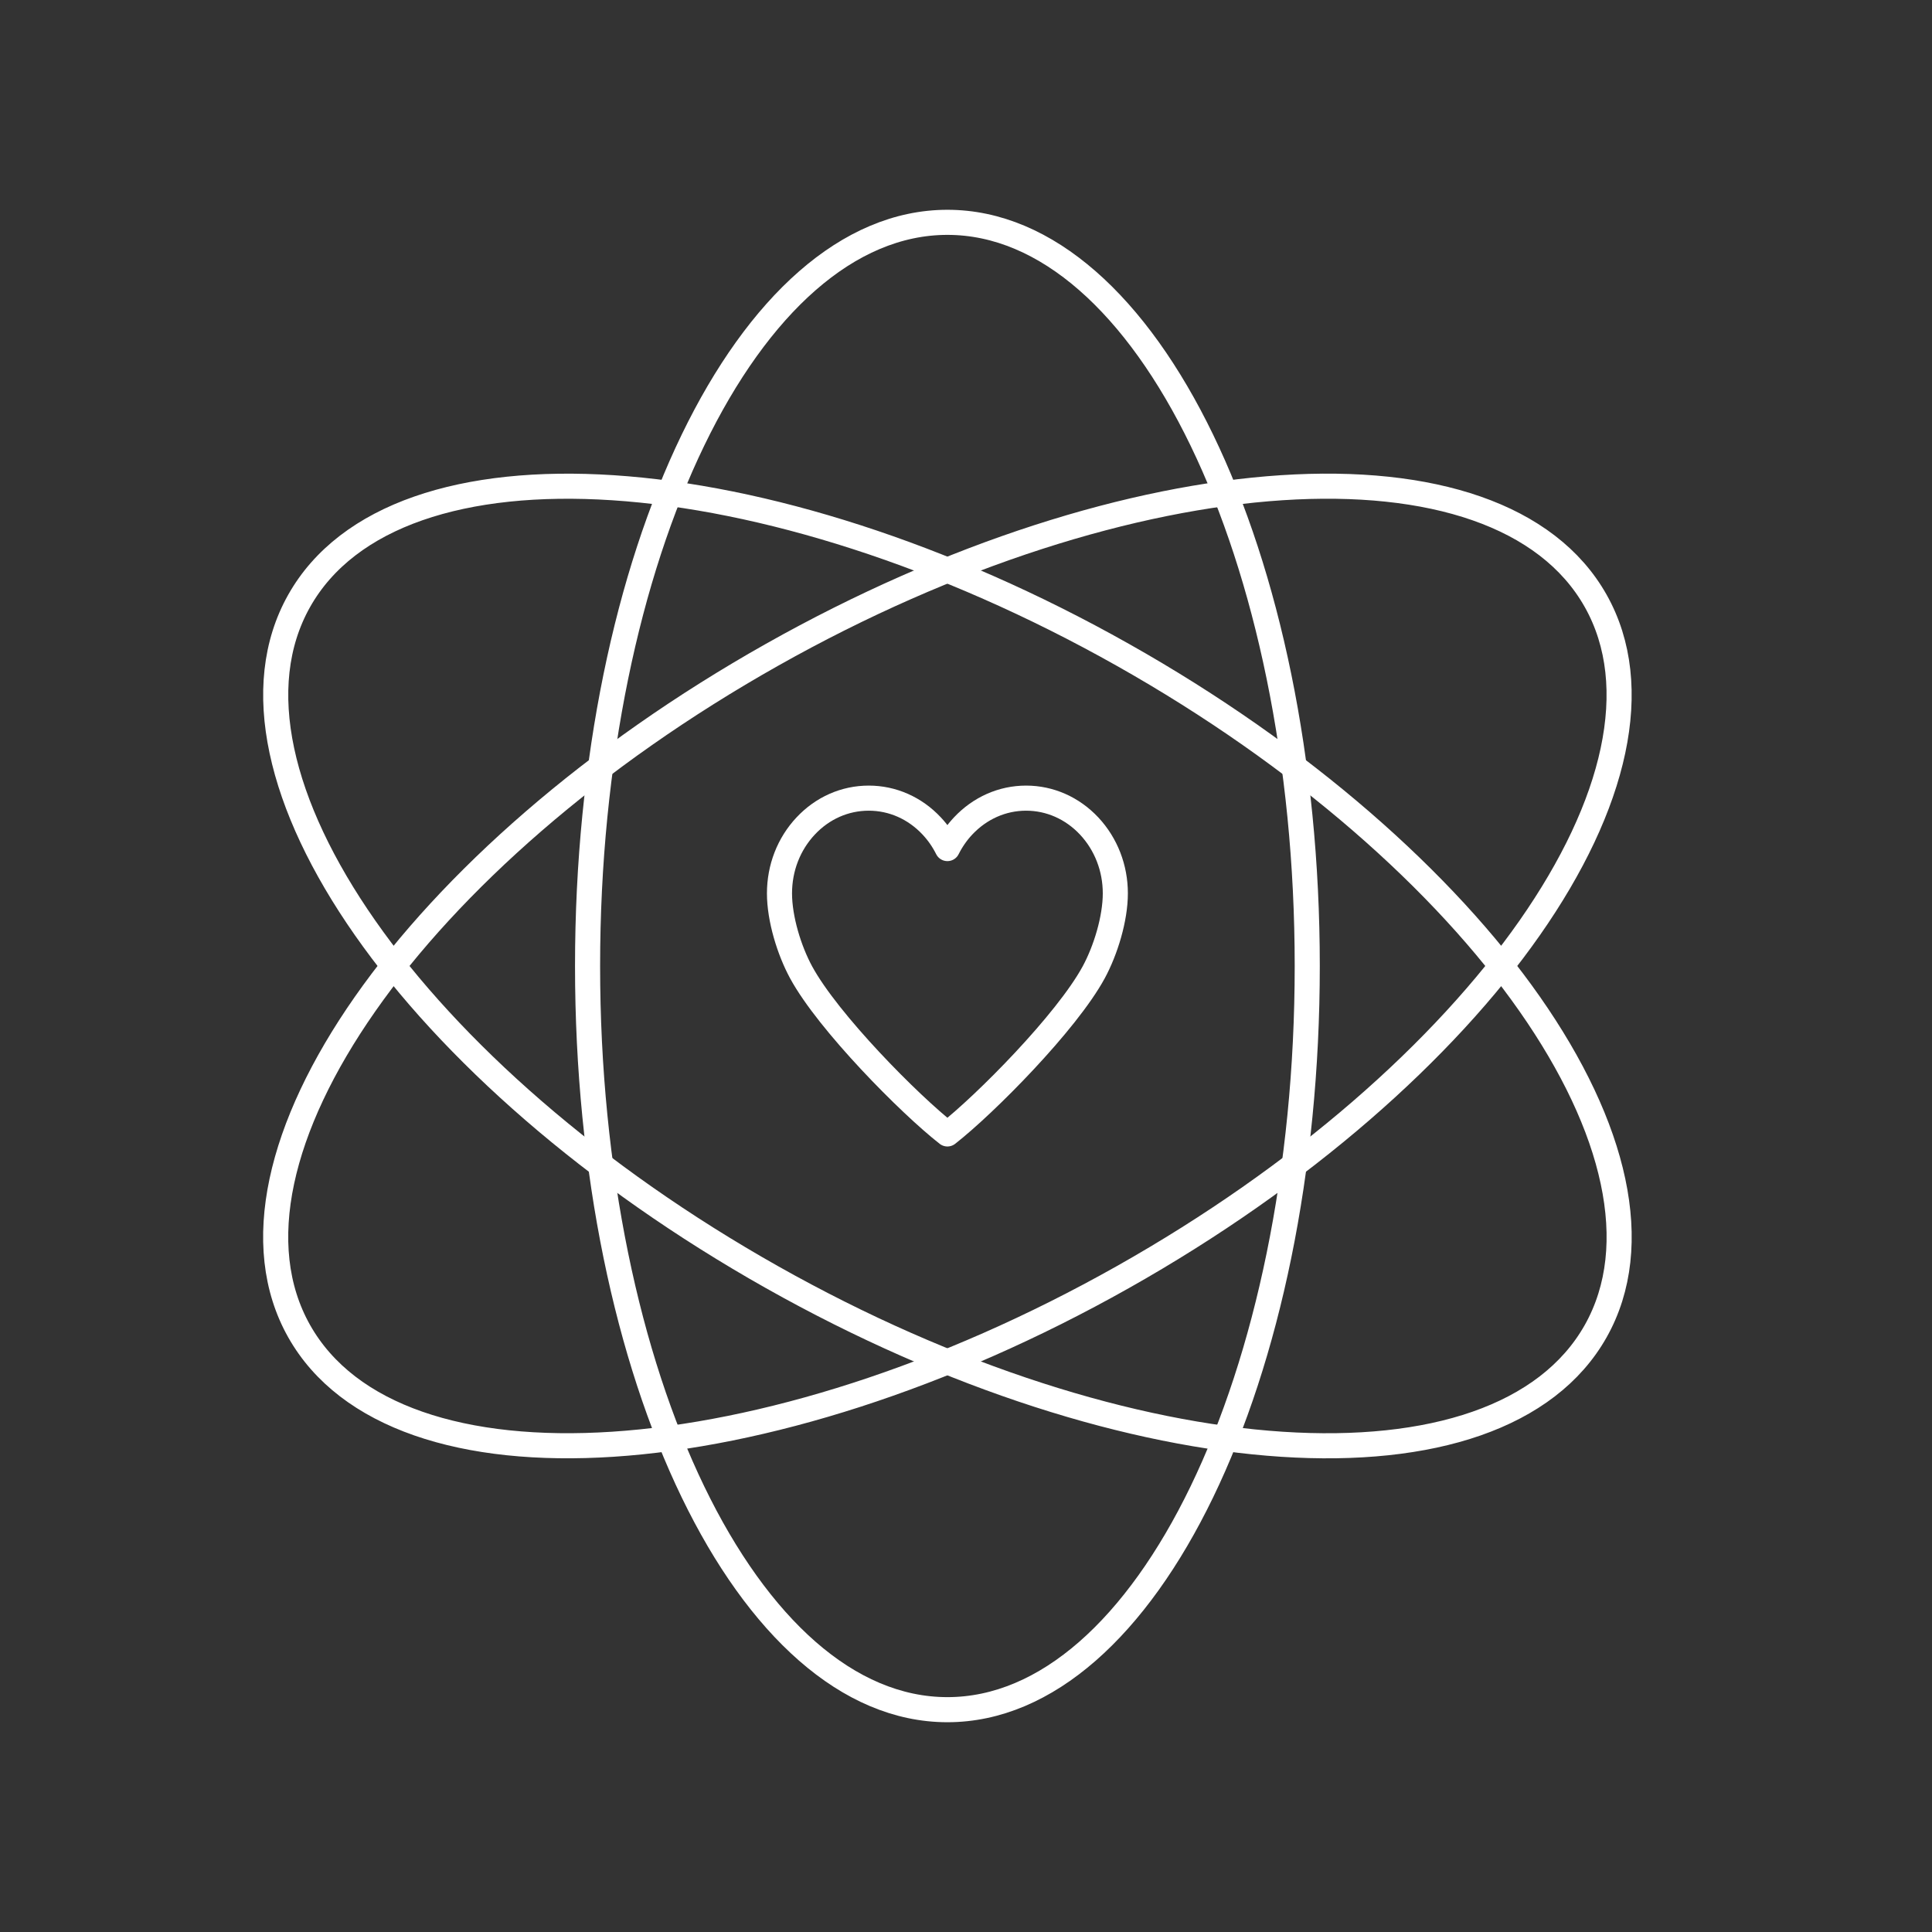
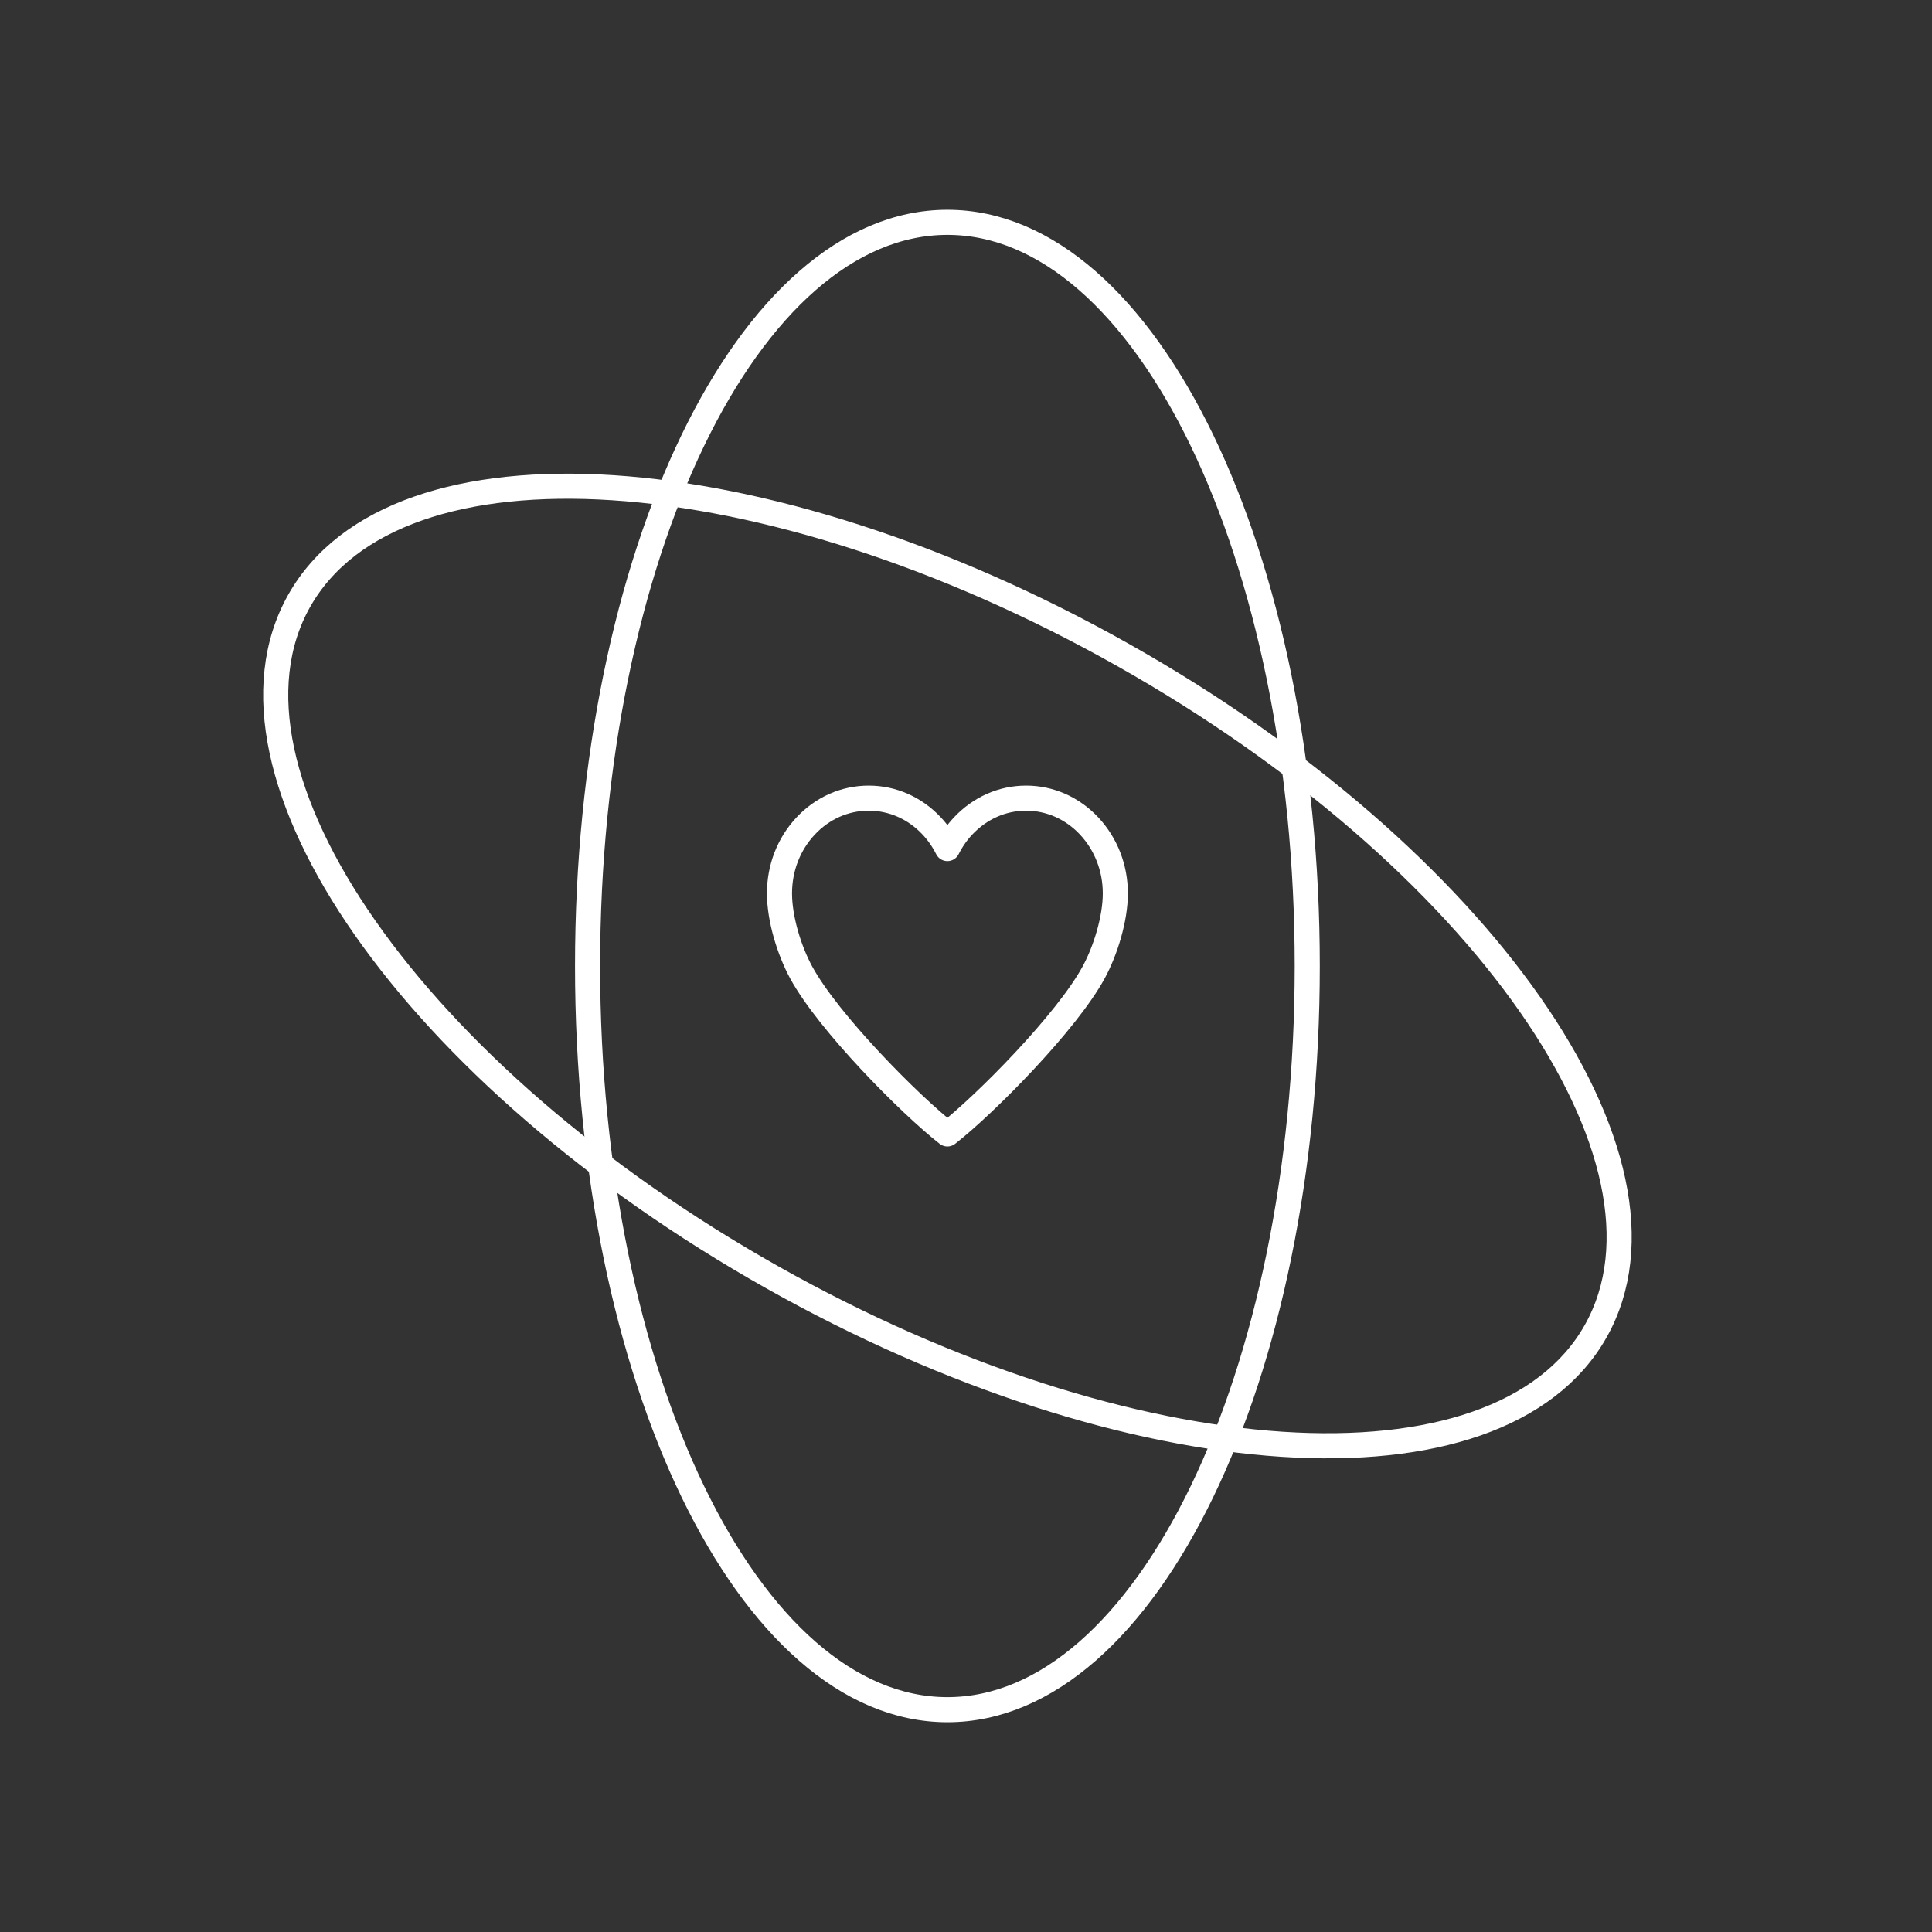
<svg xmlns="http://www.w3.org/2000/svg" width="154" height="154" viewBox="0 0 154 154" fill="none">
  <rect x="0" y="0" width="154" height="154" fill="#333333" stroke="none" />
  <path d="M75.518 136.279C59.677 136.279 46.835 109.739 46.835 77C46.835 44.262 59.677 17.722 75.518 17.722C91.359 17.722 104.201 44.262 104.201 77C104.201 109.739 91.359 136.279 75.518 136.279Z" stroke="white" stroke-width="2" stroke-linecap="round" stroke-linejoin="round" />
  <path d="M61.547 101.808C33.008 85.734 16.129 61.596 23.846 47.895C31.563 34.194 60.954 36.117 89.493 52.192C118.032 68.266 134.911 92.404 127.194 106.105C119.477 119.806 90.086 117.882 61.547 101.808Z" stroke="white" stroke-width="2" stroke-linecap="round" stroke-linejoin="round" />
-   <path d="M23.843 106.103C16.126 92.402 33.005 68.264 61.544 52.19C90.083 36.115 119.474 34.192 127.191 47.893C134.908 61.594 118.029 85.732 89.49 101.806C60.951 117.88 31.56 119.804 23.843 106.103Z" stroke="white" stroke-width="2" stroke-linecap="round" stroke-linejoin="round" />
  <path d="M75.518 90.386C72.506 88.034 66.019 81.48 63.858 77.507C62.907 75.753 62.133 73.238 62.133 71.211C62.133 69.184 62.873 67.277 64.217 65.843C65.555 64.413 67.343 63.62 69.246 63.62C71.148 63.62 72.932 64.413 74.27 65.843C74.777 66.383 75.188 66.985 75.518 67.64C75.848 66.985 76.259 66.383 76.766 65.843C78.109 64.413 79.892 63.62 81.79 63.62C83.688 63.62 85.476 64.413 86.819 65.843C88.162 67.282 88.903 69.189 88.903 71.211C88.903 73.233 88.129 75.753 87.178 77.507C85.017 81.484 78.53 88.034 75.518 90.386Z" stroke="white" stroke-width="2" stroke-linecap="round" stroke-linejoin="round" />
</svg>